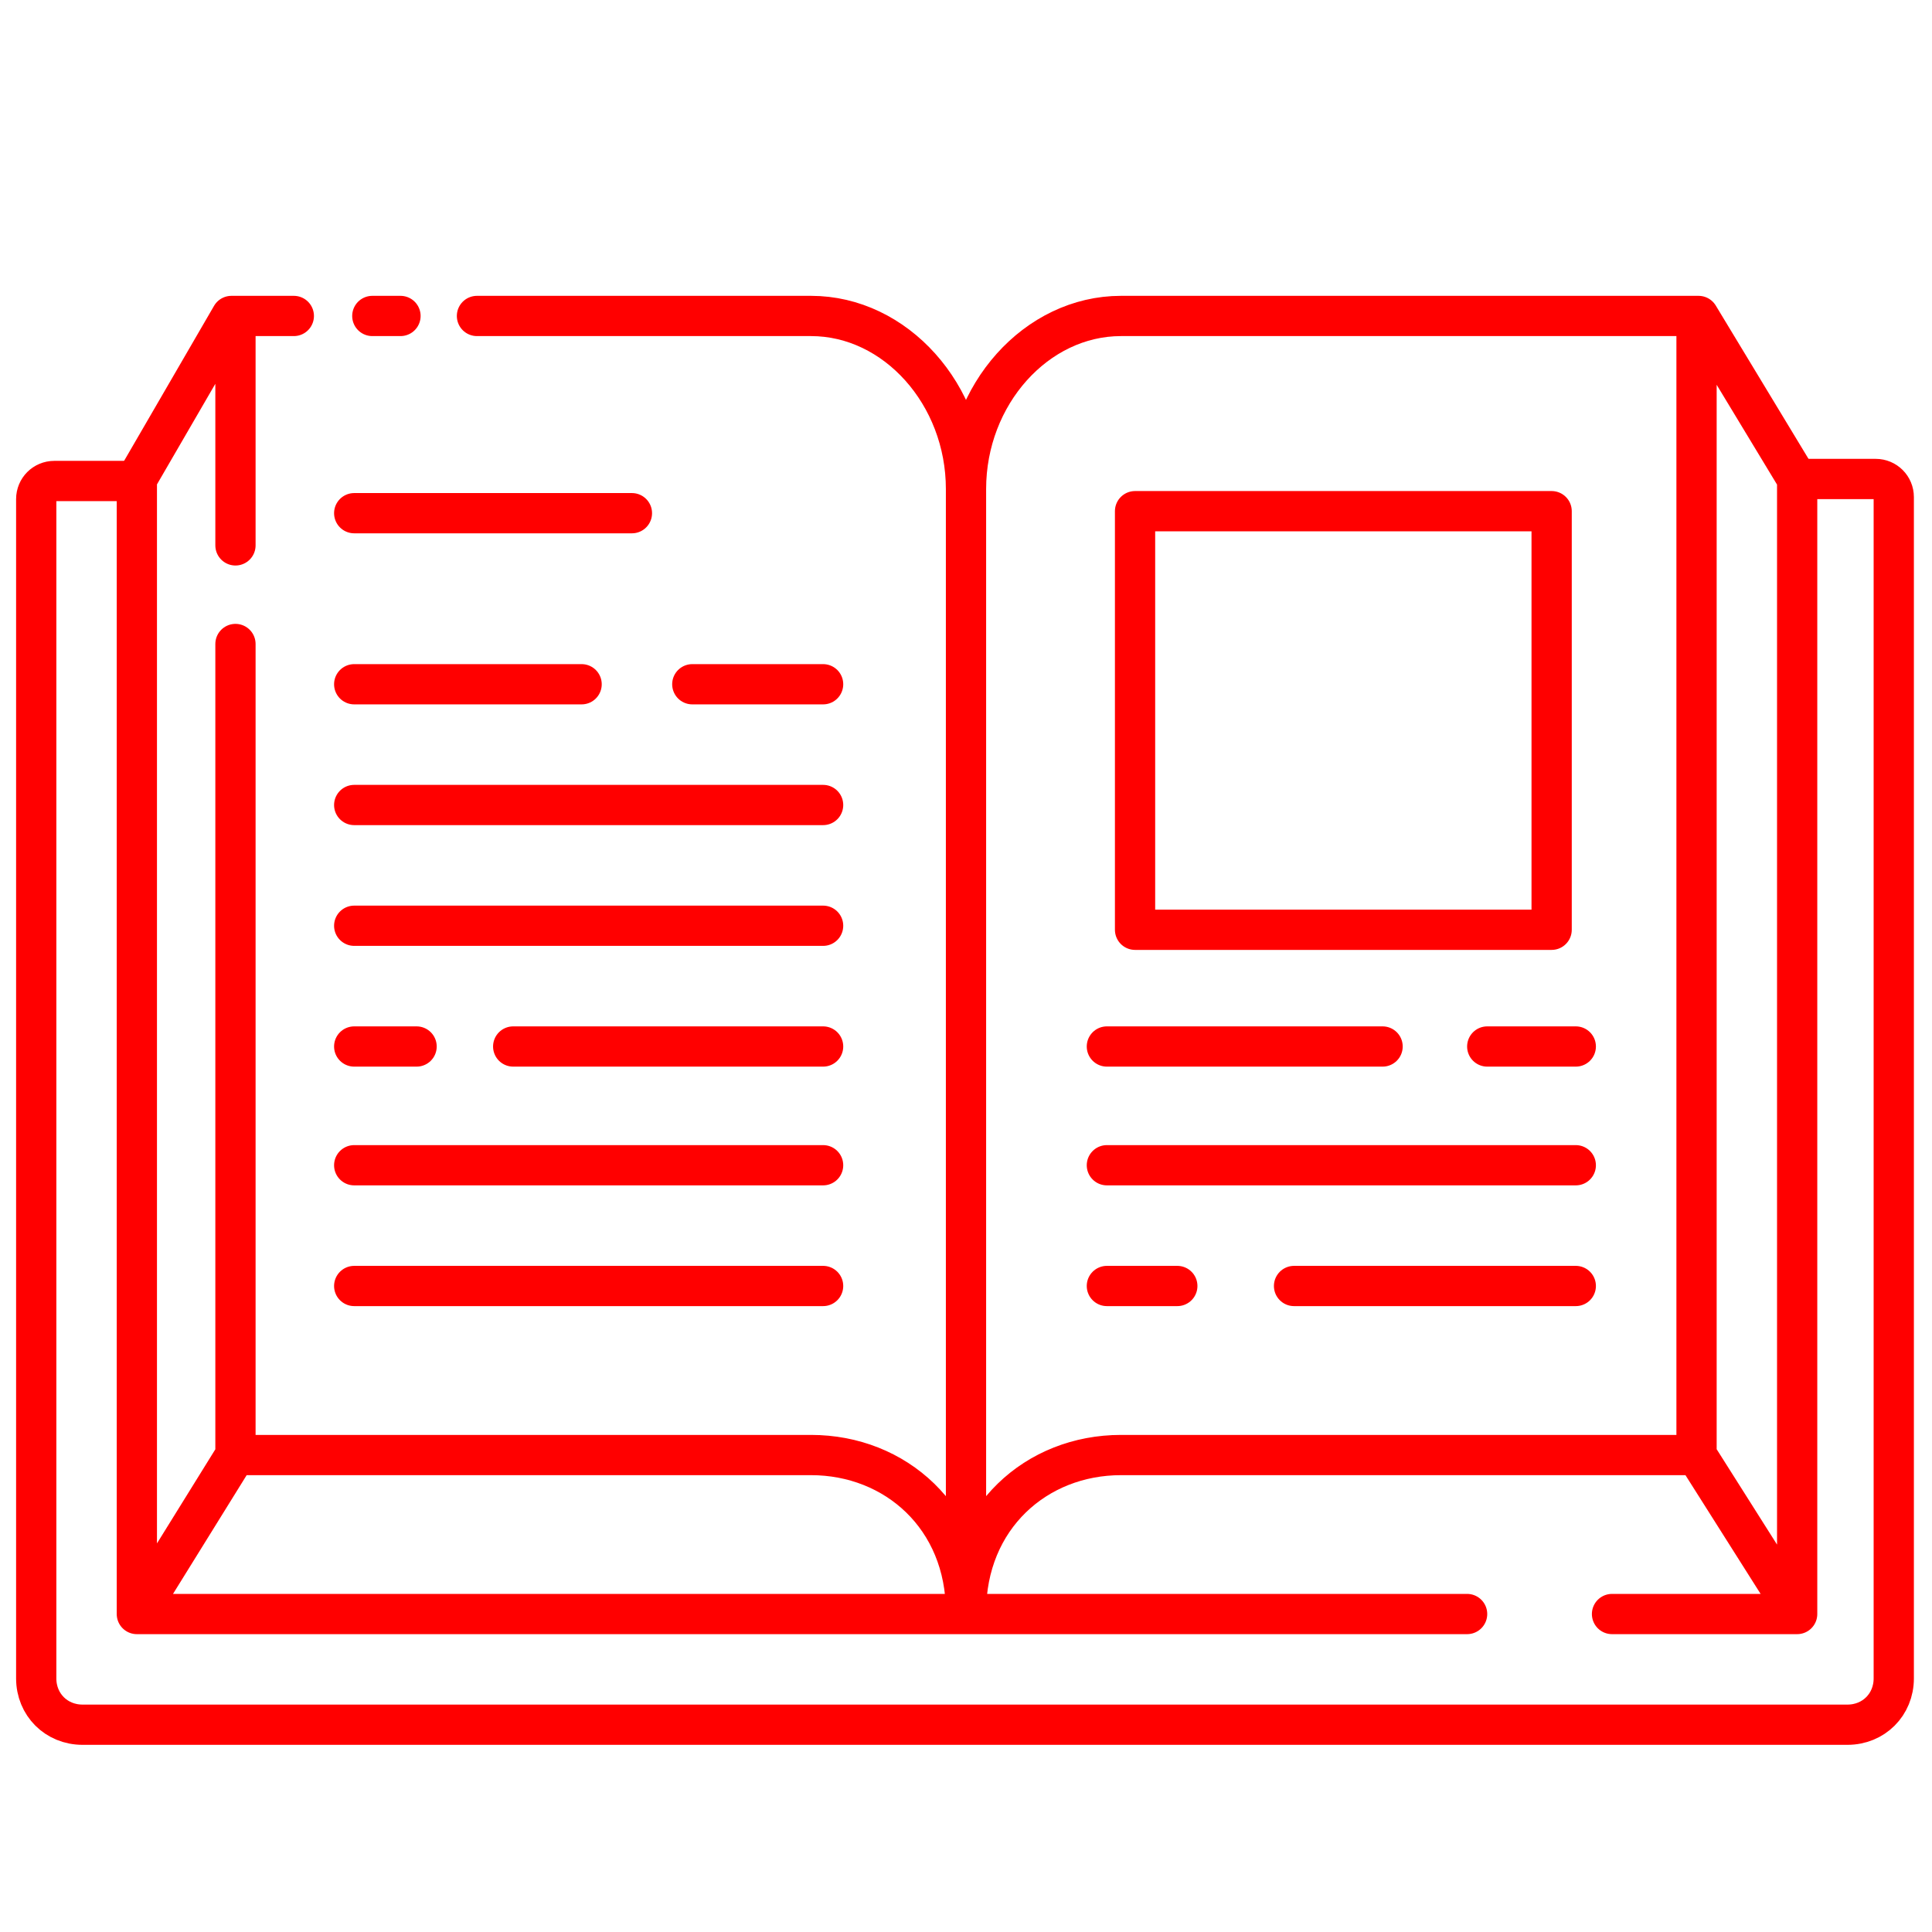
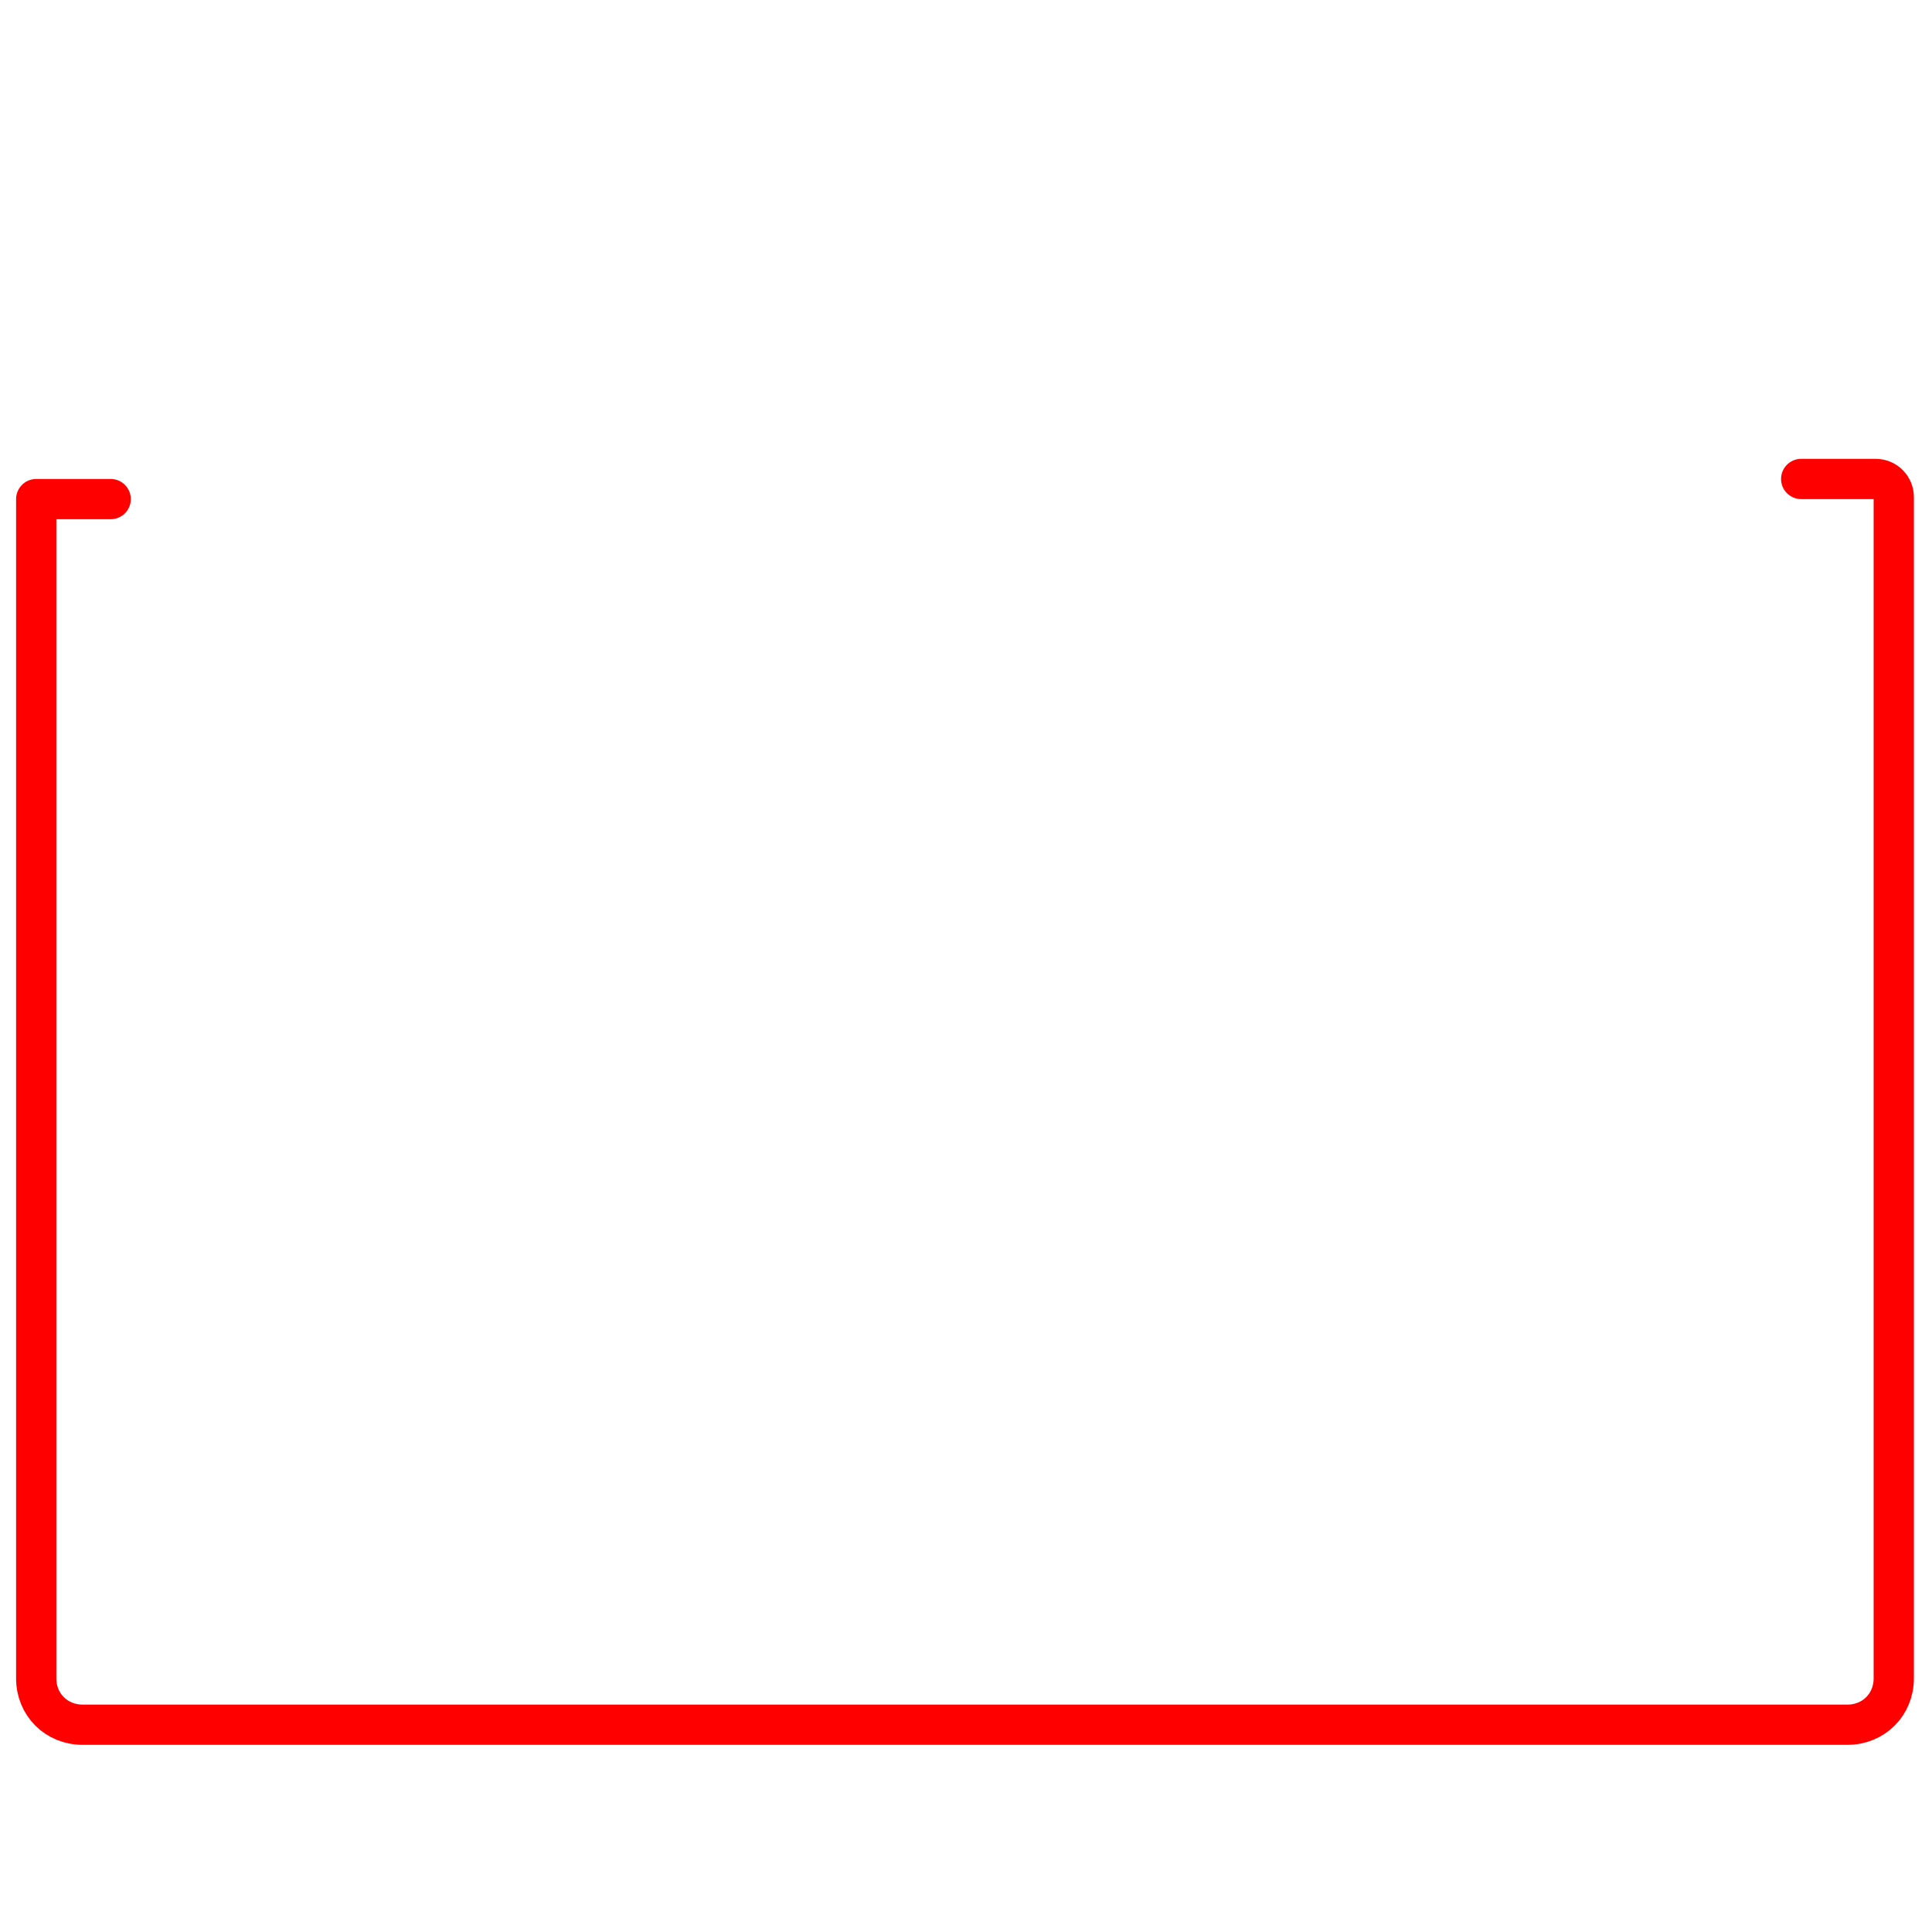
<svg xmlns="http://www.w3.org/2000/svg" version="1.1" id="Layer_1" x="0px" y="0px" viewBox="0 0 96 96" style="enable-background:new 0 0 96 96;" xml:space="preserve">
  <style type="text/css"> .st0{fill:none;stroke:#FF0000;stroke-width:2;stroke-linecap:round;stroke-linejoin:round;stroke-miterlimit:10;} </style>
  <title>icn-presential</title>
-   <path class="st0" d="M89.5,23.8h3.7c0.5,0,0.9,0.4,0.9,0.9v58.7c0,1.3-1,2.3-2.3,2.3H4.1c-1.3,0-2.3-1-2.3-2.3V24.8 c0-0.5,0.4-0.9,0.9-0.9h3.7" />
-   <path class="st0" d="M89.3,80.2l-5-7.9 M6.8,80.2l4.9-7.9 M77.1,25.4H56.4v20.8h20.7V25.4z M64.3,63.9h14 M55,63.9h3.5 M55,57.9 h23.3 M73.9,52h4.4 M55,52h13.7 M84.3,15.7v56.6 M11.7,27.1V15.7 M11.7,72.3V32 M48,80.1c0-4.7,3.5-7.8,7.7-7.8h28.5 M48,80.1 c0-4.7-3.5-7.8-7.7-7.8H11.7 M72.9,80.2H48V24.3c0-4.7,3.5-8.6,7.7-8.6h28.7l4.9,8.1v56.4h-9.2 M17.6,63.9h23.3 M17.6,57.9h23.3 M25.5,52h15.4 M17.6,52h3.1 M17.6,46h23.3 M17.6,40h23.3 M34.4,34h6.5 M17.6,34h11.3 M17.6,25.5h13.8 M19.9,15.7h-1.4 M14.6,15.7 h-3.1l-4.7,8.1v56.4H48V24.3c0-4.7-3.5-8.6-7.7-8.6H23.7" />
+   <path class="st0" d="M89.5,23.8h3.7c0.5,0,0.9,0.4,0.9,0.9v58.7c0,1.3-1,2.3-2.3,2.3H4.1c-1.3,0-2.3-1-2.3-2.3V24.8 h3.7" />
</svg>